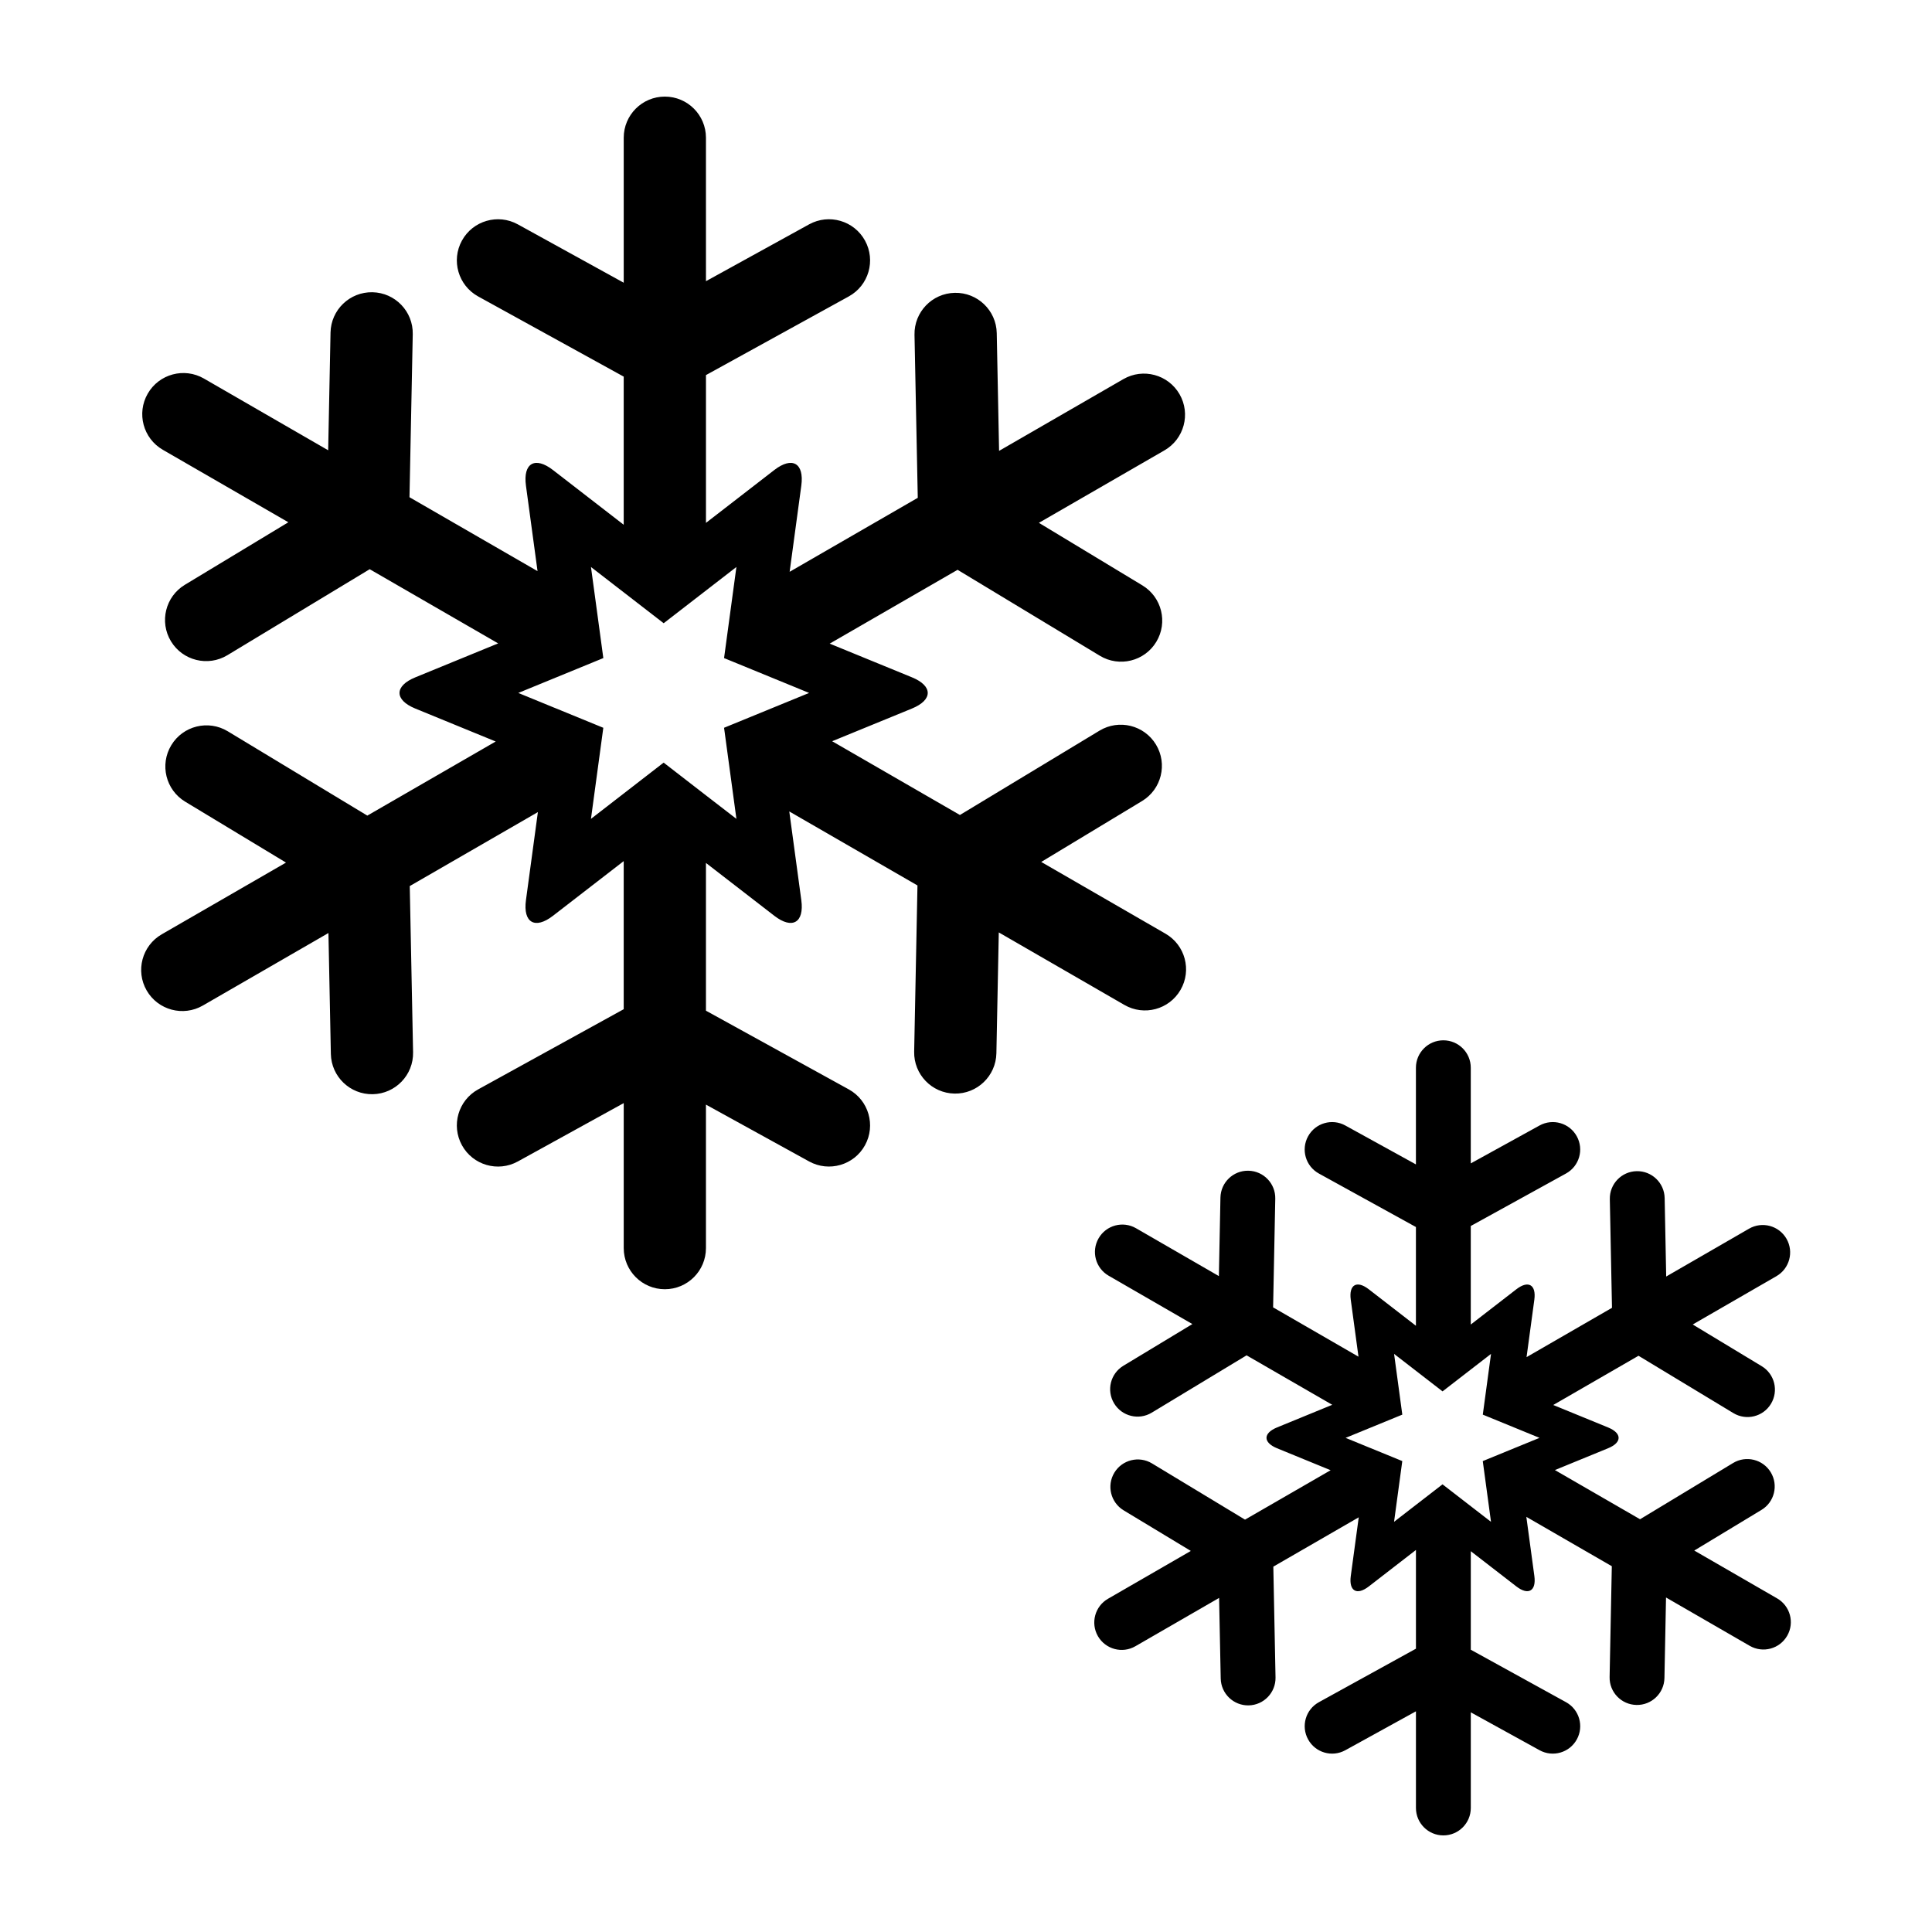
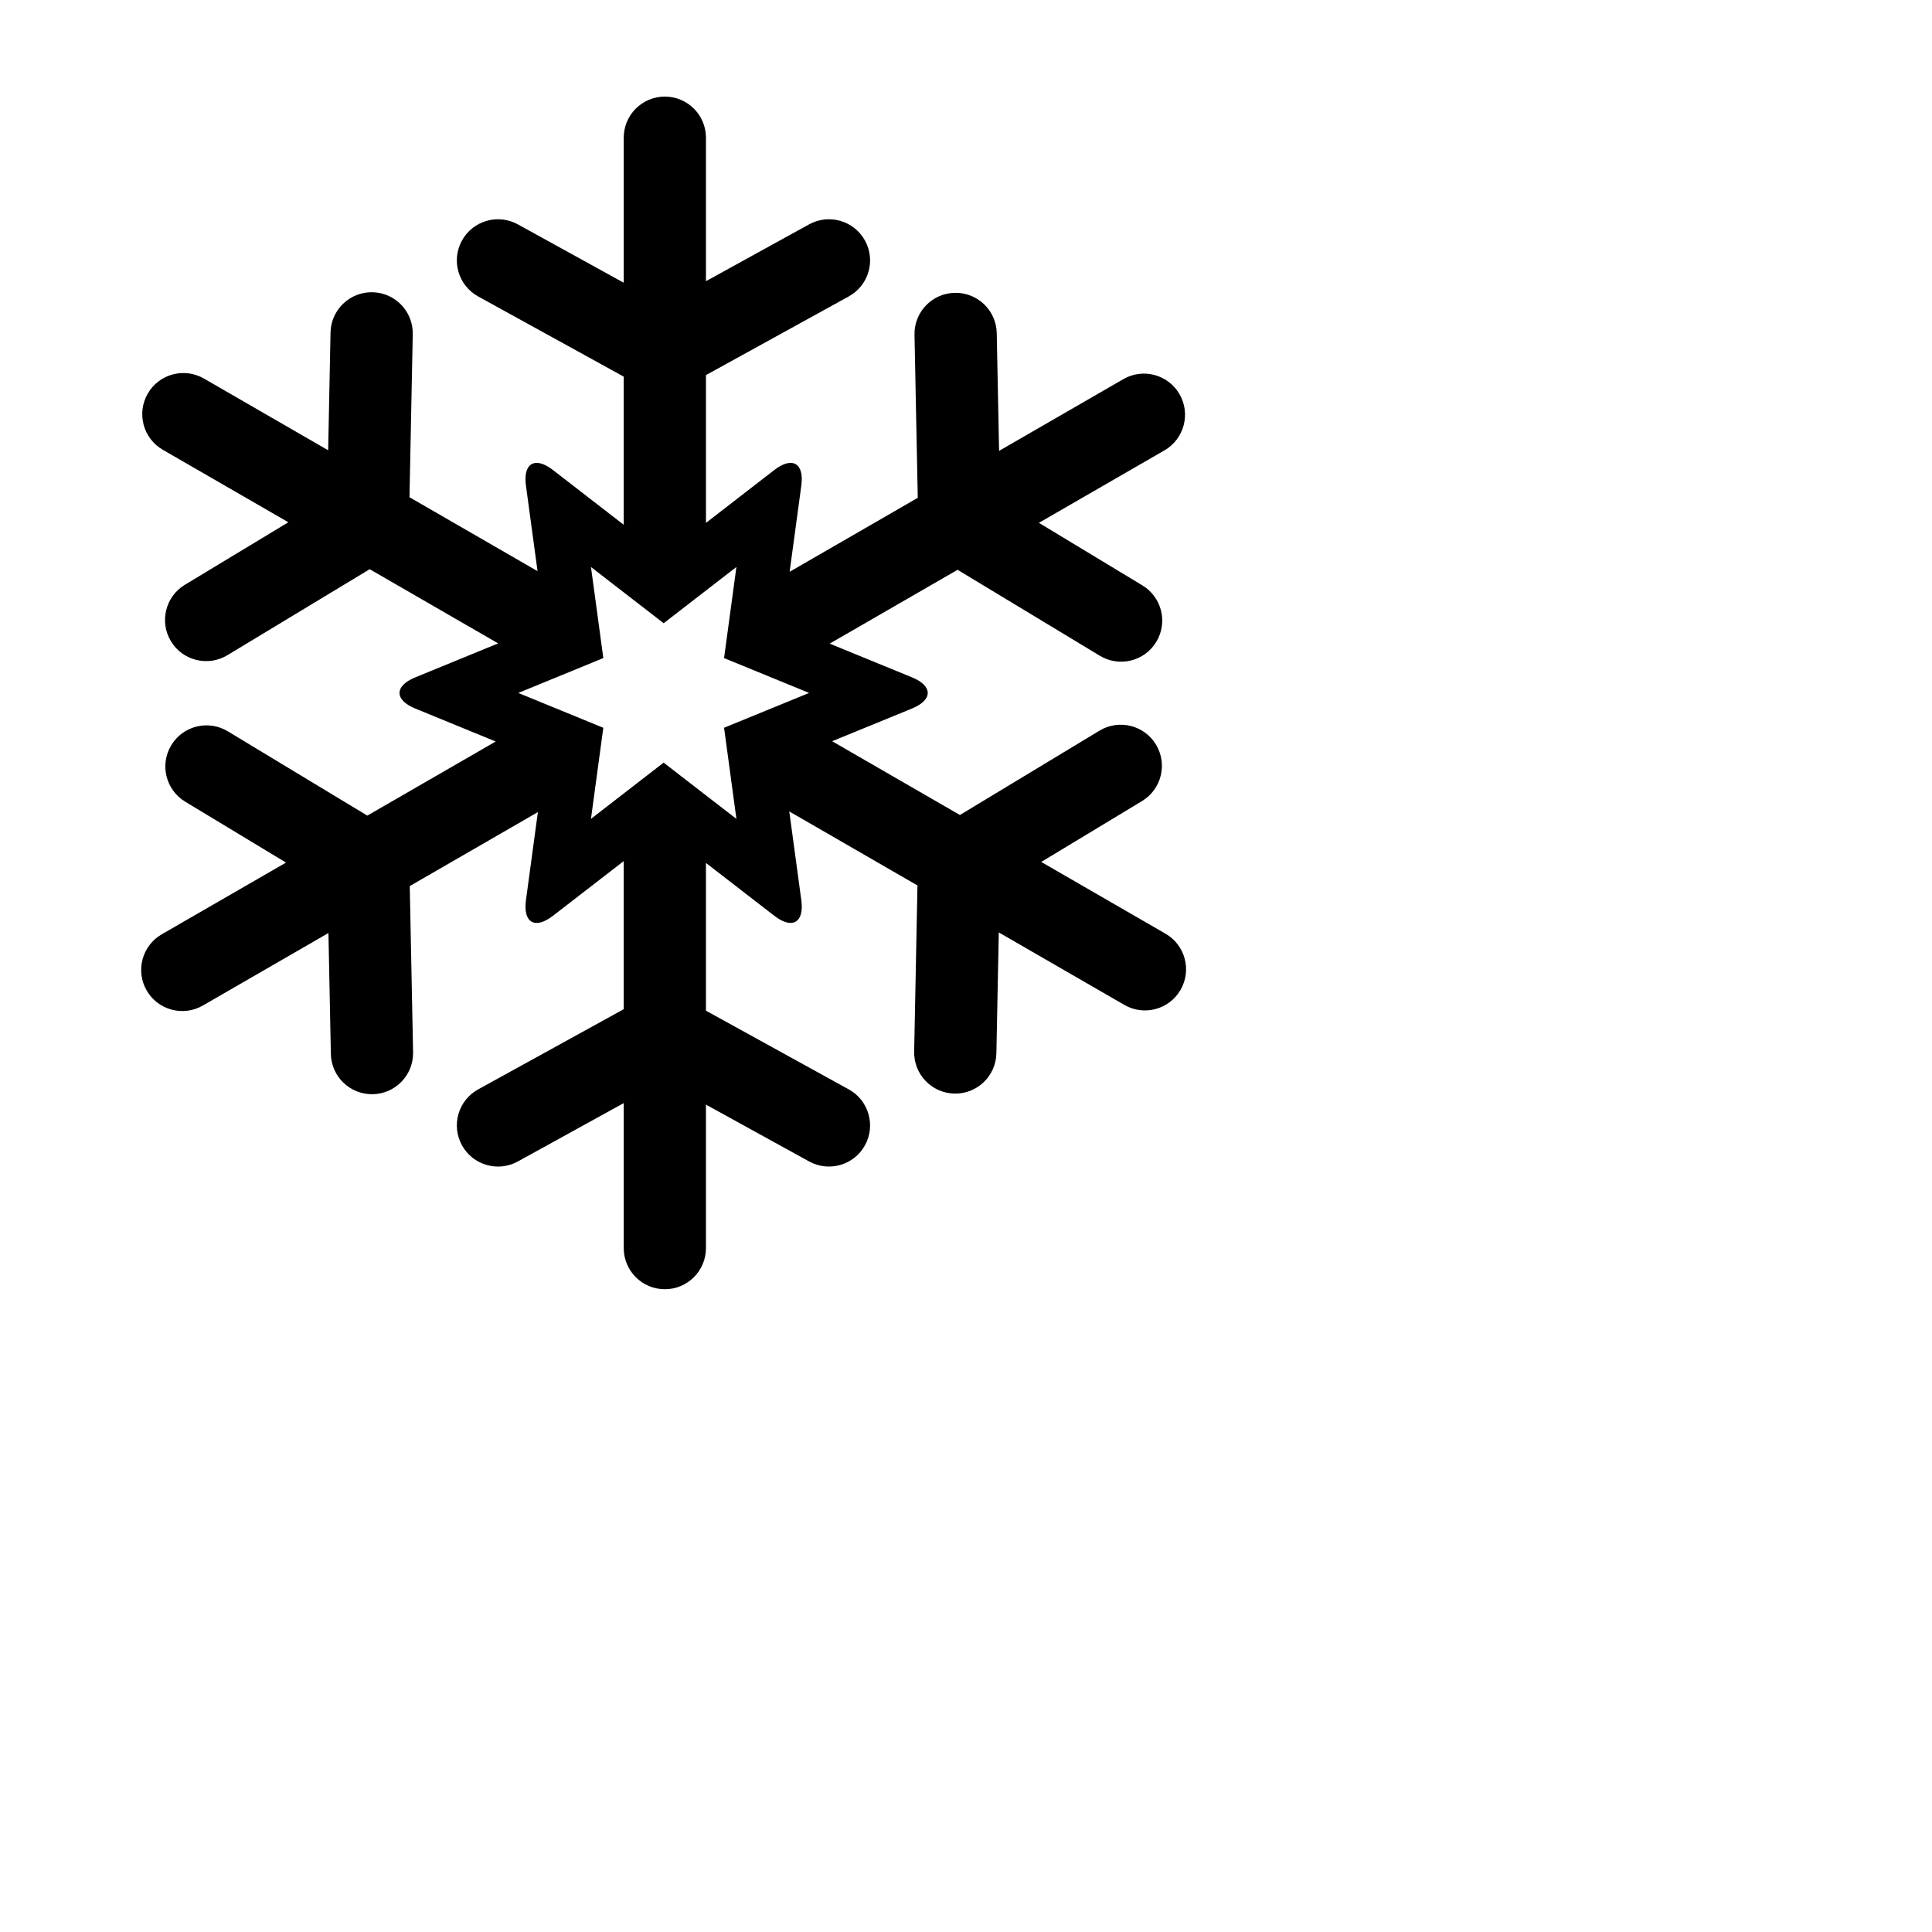
<svg xmlns="http://www.w3.org/2000/svg" version="1.1" x="0px" y="0px" viewBox="0 0 100 100" enable-background="new 0 0 100 100" xml:space="preserve">
  <path d="M61.105,51.235c0.589-1.018,0.239-2.319-0.778-2.907l-6.433-3.714l5.218-3.152c1.006-0.607,1.329-1.917,0.721-2.923  c-0.607-1.006-1.916-1.328-2.922-0.721l-7.226,4.366l-6.613-3.818l4.132-1.693c1.087-0.446,1.087-1.168,0-1.614l-4.259-1.745  l6.619-3.821l7.364,4.449c1.006,0.608,2.314,0.286,2.922-0.721c0.608-1.006,0.285-2.314-0.721-2.922l-5.356-3.237l6.5-3.752  c1.018-0.588,1.366-1.89,0.779-2.907c-0.588-1.019-1.89-1.367-2.908-0.779l-6.432,3.713l-0.121-6.095  c-0.023-1.176-0.996-2.109-2.171-2.085c-1.176,0.023-2.109,0.995-2.086,2.17l0.169,8.44l-6.632,3.829l0.604-4.46  c0.157-1.165-0.468-1.526-1.398-0.808l-3.537,2.736l0-7.649l7.394-4.073c1.029-0.567,1.404-1.862,0.836-2.892  c-0.567-1.029-1.862-1.404-2.892-0.837l-5.338,2.941V7.129C36.54,5.953,35.587,5,34.412,5c-1.176,0-2.128,0.953-2.128,2.129v7.505  l-5.481-3.021c-1.03-0.567-2.324-0.192-2.892,0.837s-0.193,2.324,0.836,2.892l7.536,4.152v7.667l-3.662-2.833  c-0.93-0.719-1.556-0.357-1.398,0.808l0.6,4.426l-6.628-3.826l0.169-8.439c0.024-1.176-0.911-2.147-2.085-2.171  c-1.175-0.023-2.147,0.91-2.171,2.085l-0.122,6.095l-6.431-3.713c-1.019-0.587-2.32-0.239-2.907,0.779  c-0.588,1.019-0.239,2.319,0.778,2.908l6.499,3.752l-5.356,3.236c-1.006,0.608-1.329,1.917-0.721,2.923  c0.608,1.006,1.917,1.329,2.923,0.721l7.364-4.45l6.65,3.84l-4.291,1.758c-1.087,0.446-1.087,1.168,0,1.614l4.163,1.706  l-6.645,3.836l-7.225-4.366c-1.006-0.607-2.315-0.284-2.922,0.722c-0.608,1.006-0.286,2.314,0.721,2.923l5.217,3.152l-6.432,3.713  c-1.018,0.588-1.367,1.89-0.779,2.908c0.588,1.018,1.89,1.366,2.908,0.778L17,48.293l0.125,6.257  c0.023,1.176,0.996,2.109,2.171,2.086s2.109-0.996,2.085-2.171l-0.172-8.602l6.632-3.829l-0.618,4.56  c-0.157,1.165,0.469,1.526,1.398,0.808l3.662-2.831v7.665l-7.536,4.152c-1.029,0.567-1.404,1.861-0.836,2.892  c0.567,1.029,1.862,1.404,2.892,0.837l5.481-3.021v7.505c0,1.176,0.953,2.129,2.128,2.129c1.176,0,2.128-0.953,2.128-2.129v-7.426  l5.339,2.941c1.03,0.567,2.325,0.192,2.892-0.837c0.567-1.03,0.192-2.324-0.837-2.892l-7.394-4.074v-7.647l3.538,2.735  c0.93,0.719,1.556,0.357,1.398-0.808l-0.623-4.593l6.635,3.831l-0.171,8.602c-0.024,1.176,0.91,2.147,2.085,2.171  s2.147-0.91,2.171-2.086l0.124-6.256l6.5,3.752C59.216,52.603,60.518,52.254,61.105,51.235z M36.54,41.168L36.54,41.168l-2.19-1.695  l-2.066,1.599l0,0l-1.696,1.312l0.639-4.713l0,0v-0.001l-2.537-1.04l-0.001,0.001l-1.863-0.764l4.402-1.805l0,0l0,0l-0.373-2.75  l0-0.001l-0.267-1.963l3.764,2.91l3.764-2.911l-0.404,2.98l-0.235,1.734l0,0v0.001l4.402,1.804l-1.833,0.751h-0.001l-2.568,1.052  v0.001l0,0l0.639,4.714L36.54,41.168z" />
-   <path d="M91.983,82.732l-4.288-2.476l3.478-2.103c0.671-0.404,0.887-1.277,0.481-1.948c-0.405-0.67-1.278-0.886-1.949-0.48  l-4.816,2.911l-4.408-2.546l2.754-1.129c0.726-0.297,0.725-0.778,0-1.076l-2.839-1.163l4.413-2.548l4.909,2.967  c0.671,0.405,1.543,0.19,1.947-0.48c0.406-0.671,0.191-1.543-0.479-1.948l-3.571-2.158l4.333-2.501  c0.679-0.393,0.911-1.26,0.52-1.938c-0.392-0.68-1.26-0.911-1.938-0.52l-4.288,2.476l-0.08-4.063  c-0.016-0.783-0.664-1.406-1.447-1.39c-0.784,0.015-1.406,0.663-1.391,1.446l0.112,5.627l-4.422,2.553l0.403-2.974  c0.104-0.776-0.313-1.018-0.932-0.538l-2.358,1.824v-5.1l4.928-2.716c0.688-0.378,0.938-1.241,0.559-1.928  c-0.378-0.687-1.241-0.937-1.928-0.558l-3.559,1.961v-4.951c0-0.783-0.636-1.419-1.419-1.419c-0.784,0-1.42,0.636-1.42,1.419v5.004  l-3.654-2.014c-0.686-0.379-1.549-0.129-1.927,0.558c-0.379,0.687-0.129,1.55,0.558,1.928l5.023,2.769v5.111l-2.441-1.889  c-0.619-0.479-1.036-0.239-0.932,0.538l0.4,2.951l-4.419-2.552l0.112-5.626c0.016-0.783-0.607-1.432-1.391-1.447  s-1.431,0.607-1.447,1.391l-0.081,4.063l-4.287-2.476c-0.679-0.393-1.547-0.159-1.938,0.519c-0.392,0.679-0.159,1.547,0.52,1.938  l4.333,2.502l-3.571,2.158c-0.671,0.405-0.886,1.277-0.48,1.948s1.277,0.886,1.948,0.48l4.909-2.967l4.434,2.56l-2.859,1.172  c-0.726,0.298-0.726,0.779,0,1.077l2.775,1.137l-4.431,2.558l-4.816-2.911c-0.671-0.405-1.543-0.189-1.948,0.481  c-0.405,0.67-0.189,1.543,0.48,1.948l3.479,2.102l-4.288,2.476c-0.679,0.392-0.911,1.26-0.52,1.938  c0.393,0.678,1.26,0.911,1.938,0.519l4.333-2.501l0.084,4.171c0.016,0.784,0.663,1.406,1.446,1.391s1.406-0.663,1.391-1.447  l-0.114-5.734l4.421-2.553l-0.412,3.04c-0.104,0.776,0.313,1.018,0.933,0.538l2.44-1.888v5.11l-5.023,2.769  c-0.687,0.378-0.937,1.241-0.558,1.928c0.378,0.687,1.241,0.937,1.927,0.558l3.654-2.014v5.003c0,0.784,0.636,1.42,1.42,1.42  c0.783,0,1.419-0.636,1.419-1.42v-4.95l3.559,1.961c0.687,0.379,1.55,0.129,1.928-0.558c0.379-0.687,0.128-1.55-0.558-1.928  l-4.929-2.716v-5.099l2.358,1.823c0.619,0.479,1.037,0.238,0.932-0.538l-0.415-3.063l4.424,2.555l-0.114,5.734  c-0.017,0.784,0.606,1.432,1.391,1.447c0.783,0.016,1.431-0.606,1.447-1.391l0.082-4.171l4.333,2.502  c0.68,0.392,1.547,0.159,1.938-0.52C92.895,83.991,92.662,83.124,91.983,82.732z M76.126,77.959L76.126,77.959l-1.461-1.13  l-1.378,1.065l0,0l-1.131,0.875l0.426-3.143l0,0v-0.001l-1.691-0.693l-0.001,0.001l-1.242-0.509l2.935-1.203l0,0l0,0l-0.248-1.834  l0,0l-0.178-1.31l2.509,1.94l2.509-1.94l-0.181,1.331l0,0l-0.008,0.062l-0.237,1.751l2.935,1.202l-1.222,0.501H78.46l-1.712,0.702  l0,0l0,0l0.426,3.143L76.126,77.959z" />
</svg>